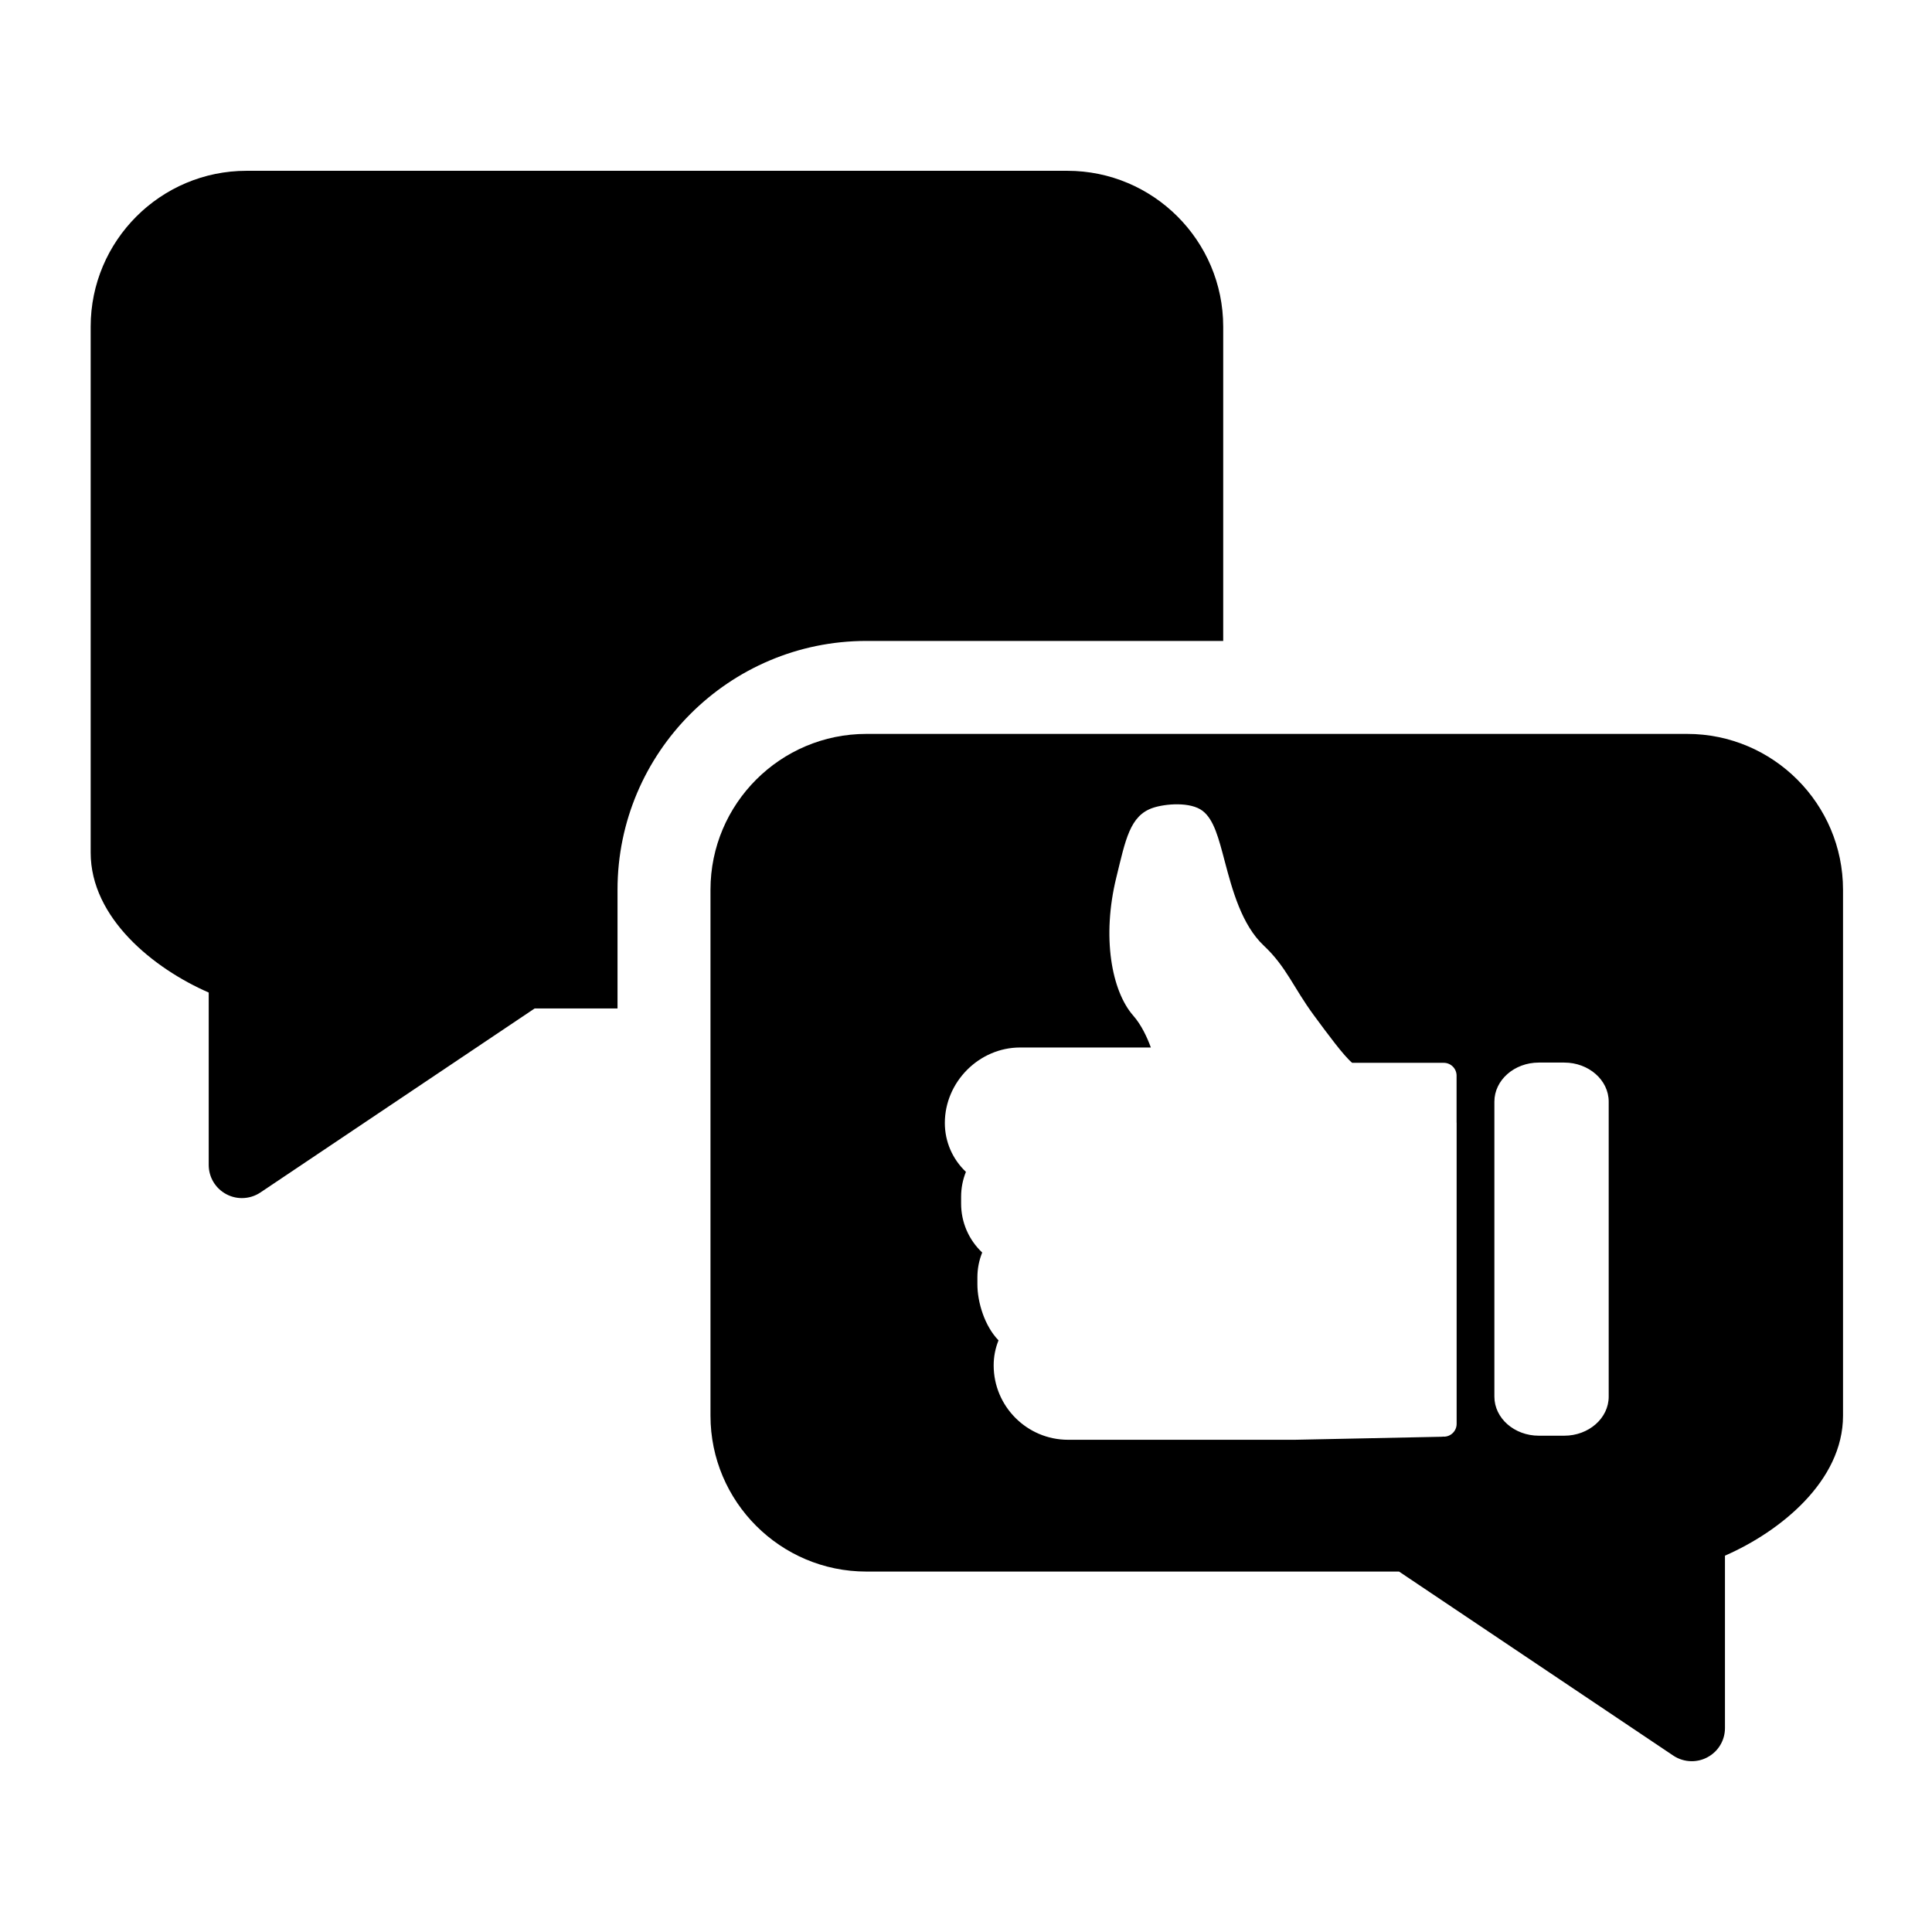
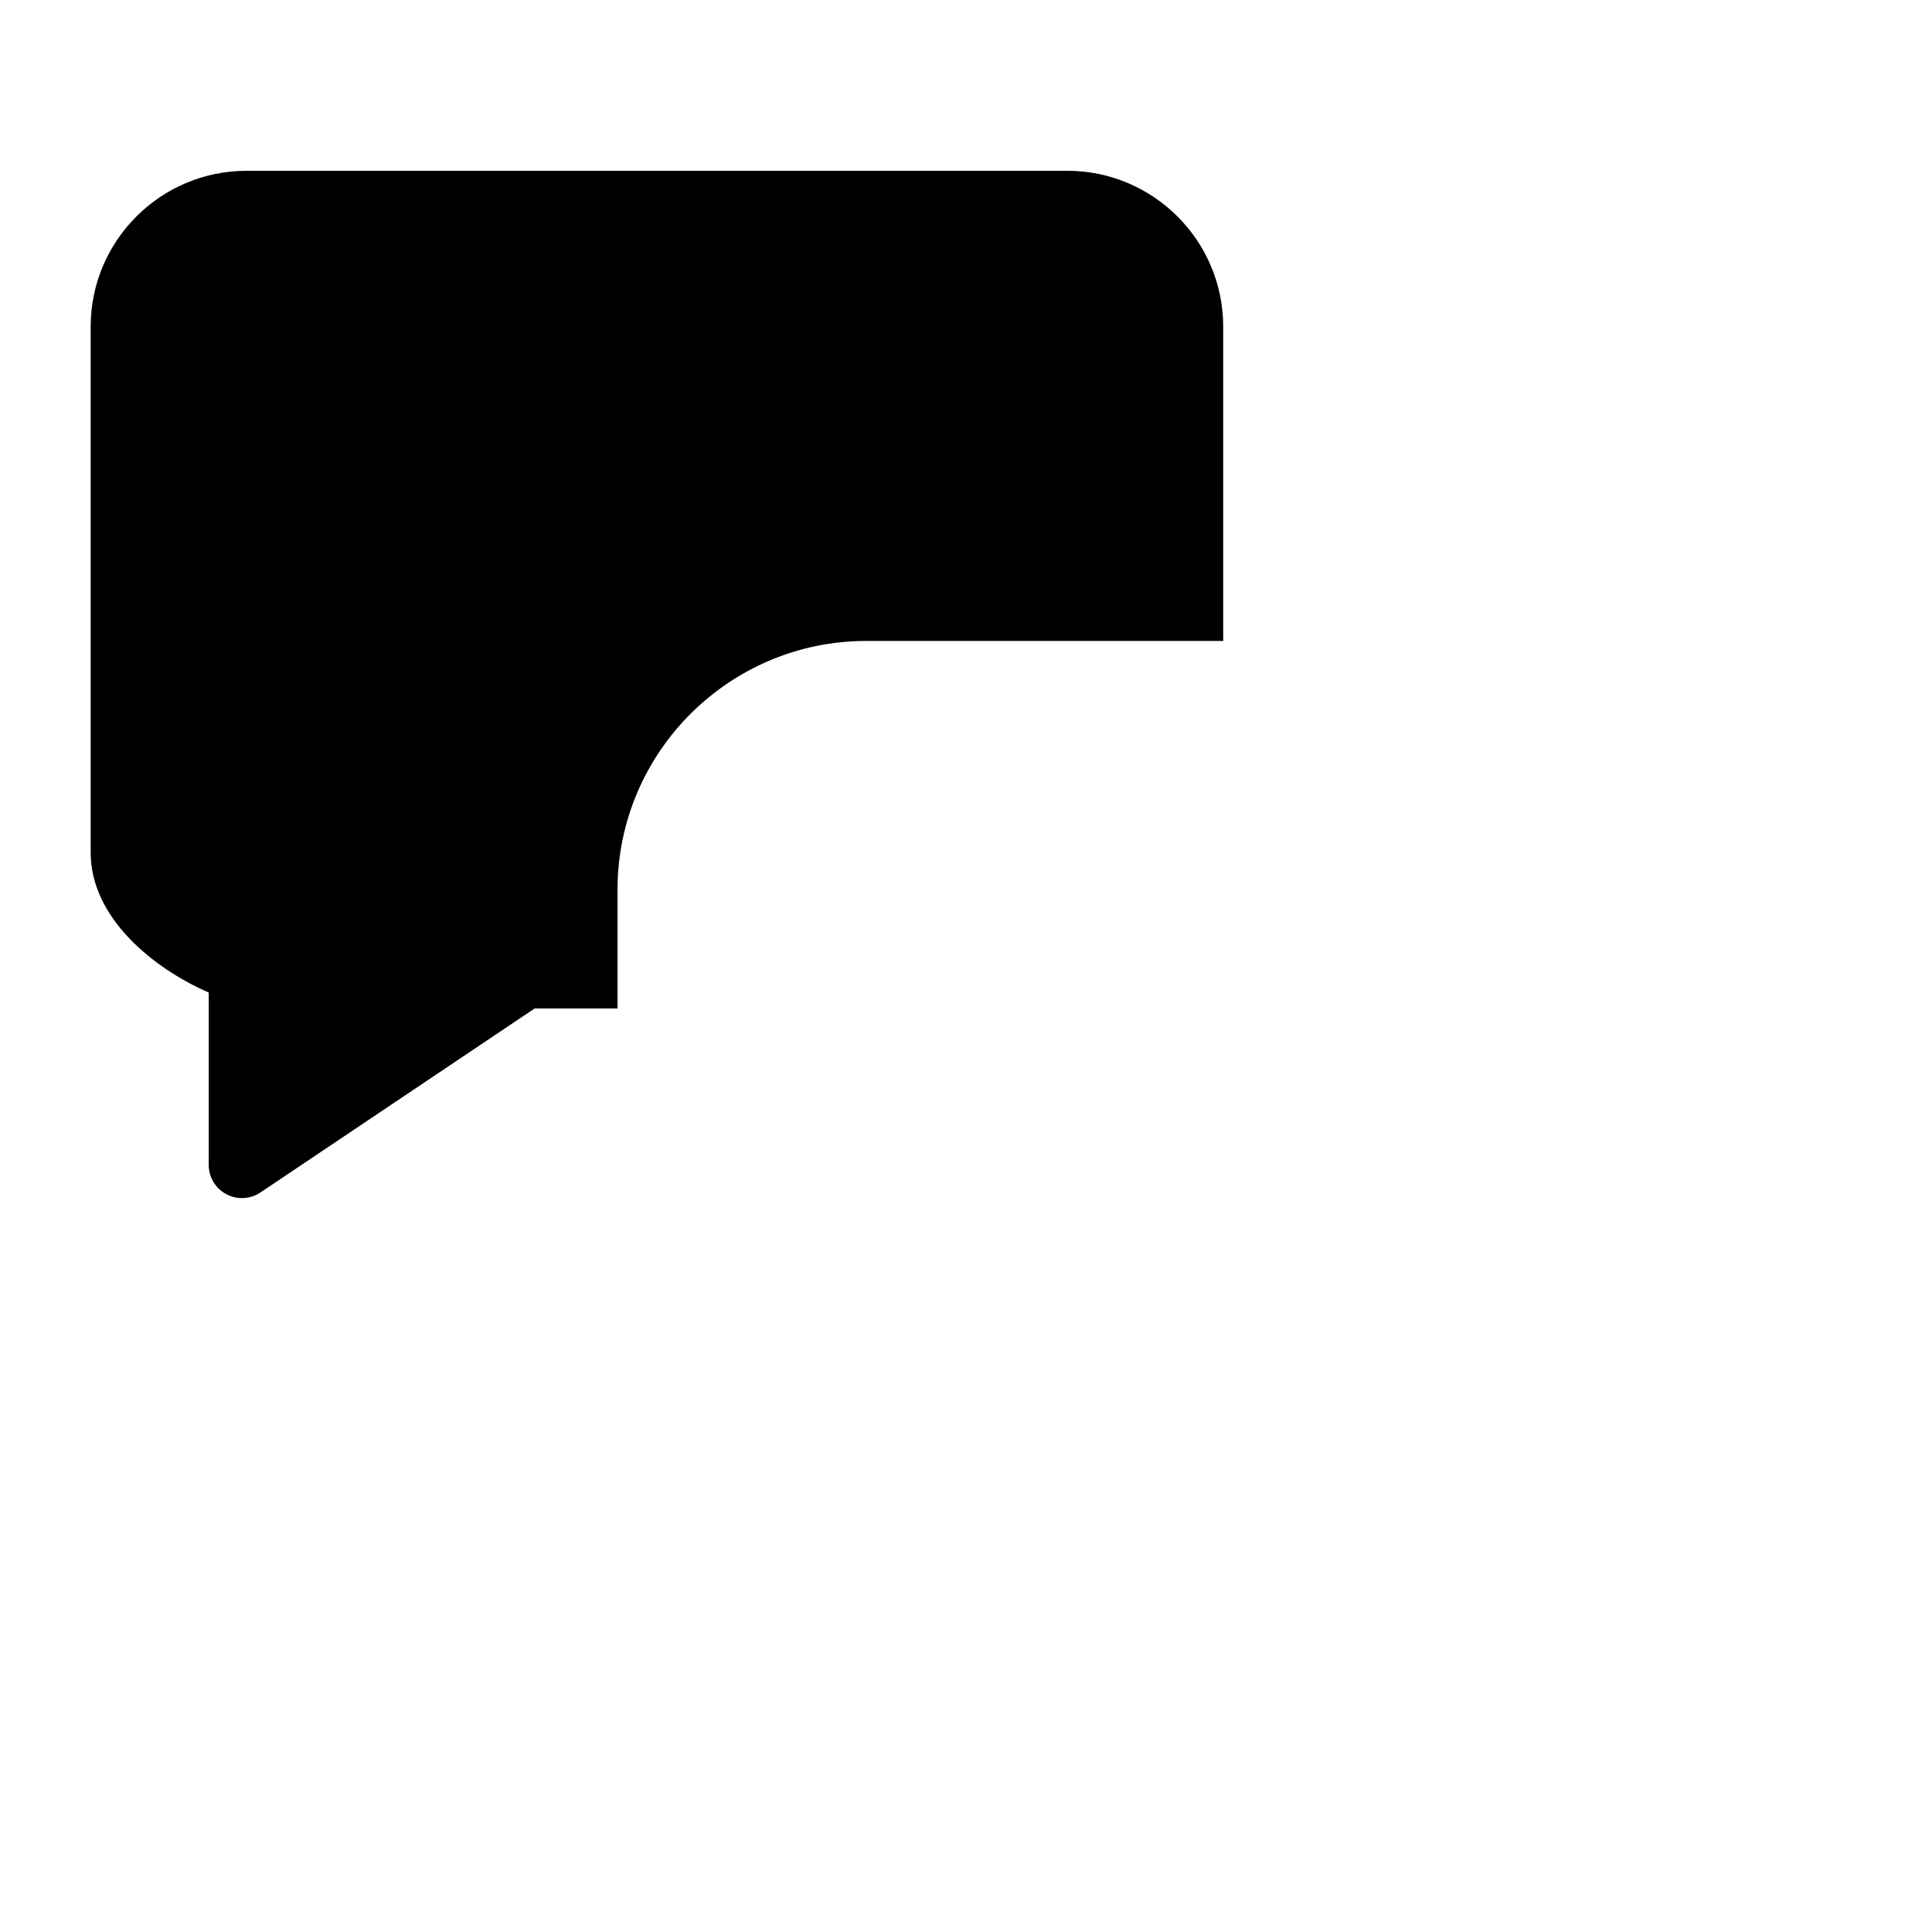
<svg xmlns="http://www.w3.org/2000/svg" id="Ebene_2" viewBox="0 0 791.8 791.8">
-   <path d="m253.08,364.65c0-56.23,45.75-101.97,101.98-101.97h146.25v-128.81c0-35.22-28.65-63.87-63.88-63.87H101.04c-35.22,0-63.88,28.65-63.88,63.87v215.56c0,26.82,25.85,47.53,48.38,57.35v70.66c0,5.03,2.76,9.62,7.21,11.98,1.94,1.05,4.16,1.6,6.39,1.6,2.72,0,5.35-.8,7.59-2.3l112.39-75.42h33.96v-48.66Z" />
-   <path d="m691.45,300.78h-336.39c-35.22,0-63.88,28.65-63.88,63.87v215.56c0,35.22,28.65,63.87,63.88,63.87h218.31l112.39,75.42c2.24,1.5,4.87,2.3,7.59,2.3,2.23,0,4.45-.55,6.39-1.6,4.45-2.35,7.21-6.95,7.21-11.98v-70.66c22.53-9.83,48.38-30.53,48.38-57.35v-215.56c0-35.22-28.65-63.87-63.88-63.87Zm-94.47,159.33v123.44c0,2.9-2.36,5.25-5.25,5.25l-.03-.05c-.26.03-.5.08-.79.08l-60.25,1.24h-92.93c-16.81,0-30.49-13.68-30.49-30.49,0-3.56.67-7,1.99-10.26-5.69-5.84-8.66-15.62-8.66-22.96v-2.82c0-3.54.66-6.96,1.97-10.21-5.52-5.22-8.64-12.39-8.64-20.03v-2.82c0-3.53.66-6.96,1.97-10.21-5.52-5.23-8.64-12.4-8.64-20.03,0-16.81,14.04-30.94,30.85-30.94h53.58c-1.54-4.22-3.89-9.27-7.19-13.03-8.94-10.15-12.94-32.33-6.96-56.66,3.79-15.39,5.5-25.36,15.03-28.54,5.06-1.69,15.41-2.56,20.36,1.27,4.65,3.6,6.55,11.23,9.07,20.75,3.07,11.56,6.9,25.95,16.02,34.5,9.18,8.62,12.13,17.18,20.43,28.44,5.77,7.83,12.26,16.63,15.75,19.55h37.54c2.9,0,5.25,2.36,5.25,5.25v19.27Zm62.32,112.28c0,8.83-8.17,16.01-18.21,16.01h-10.43c-10.04,0-18.21-7.18-18.21-16.01v-120.9c0-8.83,8.17-16.01,18.21-16.01h10.43c10.04,0,18.21,7.18,18.21,16.01v120.9Z" />
+   <path d="m253.08,364.65c0-56.23,45.75-101.97,101.98-101.97h146.25v-128.81c0-35.22-28.65-63.87-63.88-63.87H101.04c-35.22,0-63.88,28.65-63.88,63.87v215.56c0,26.82,25.85,47.53,48.38,57.35v70.66c0,5.03,2.76,9.62,7.21,11.98,1.94,1.05,4.16,1.6,6.39,1.6,2.72,0,5.35-.8,7.59-2.3l112.39-75.42h33.96Z" />
</svg>